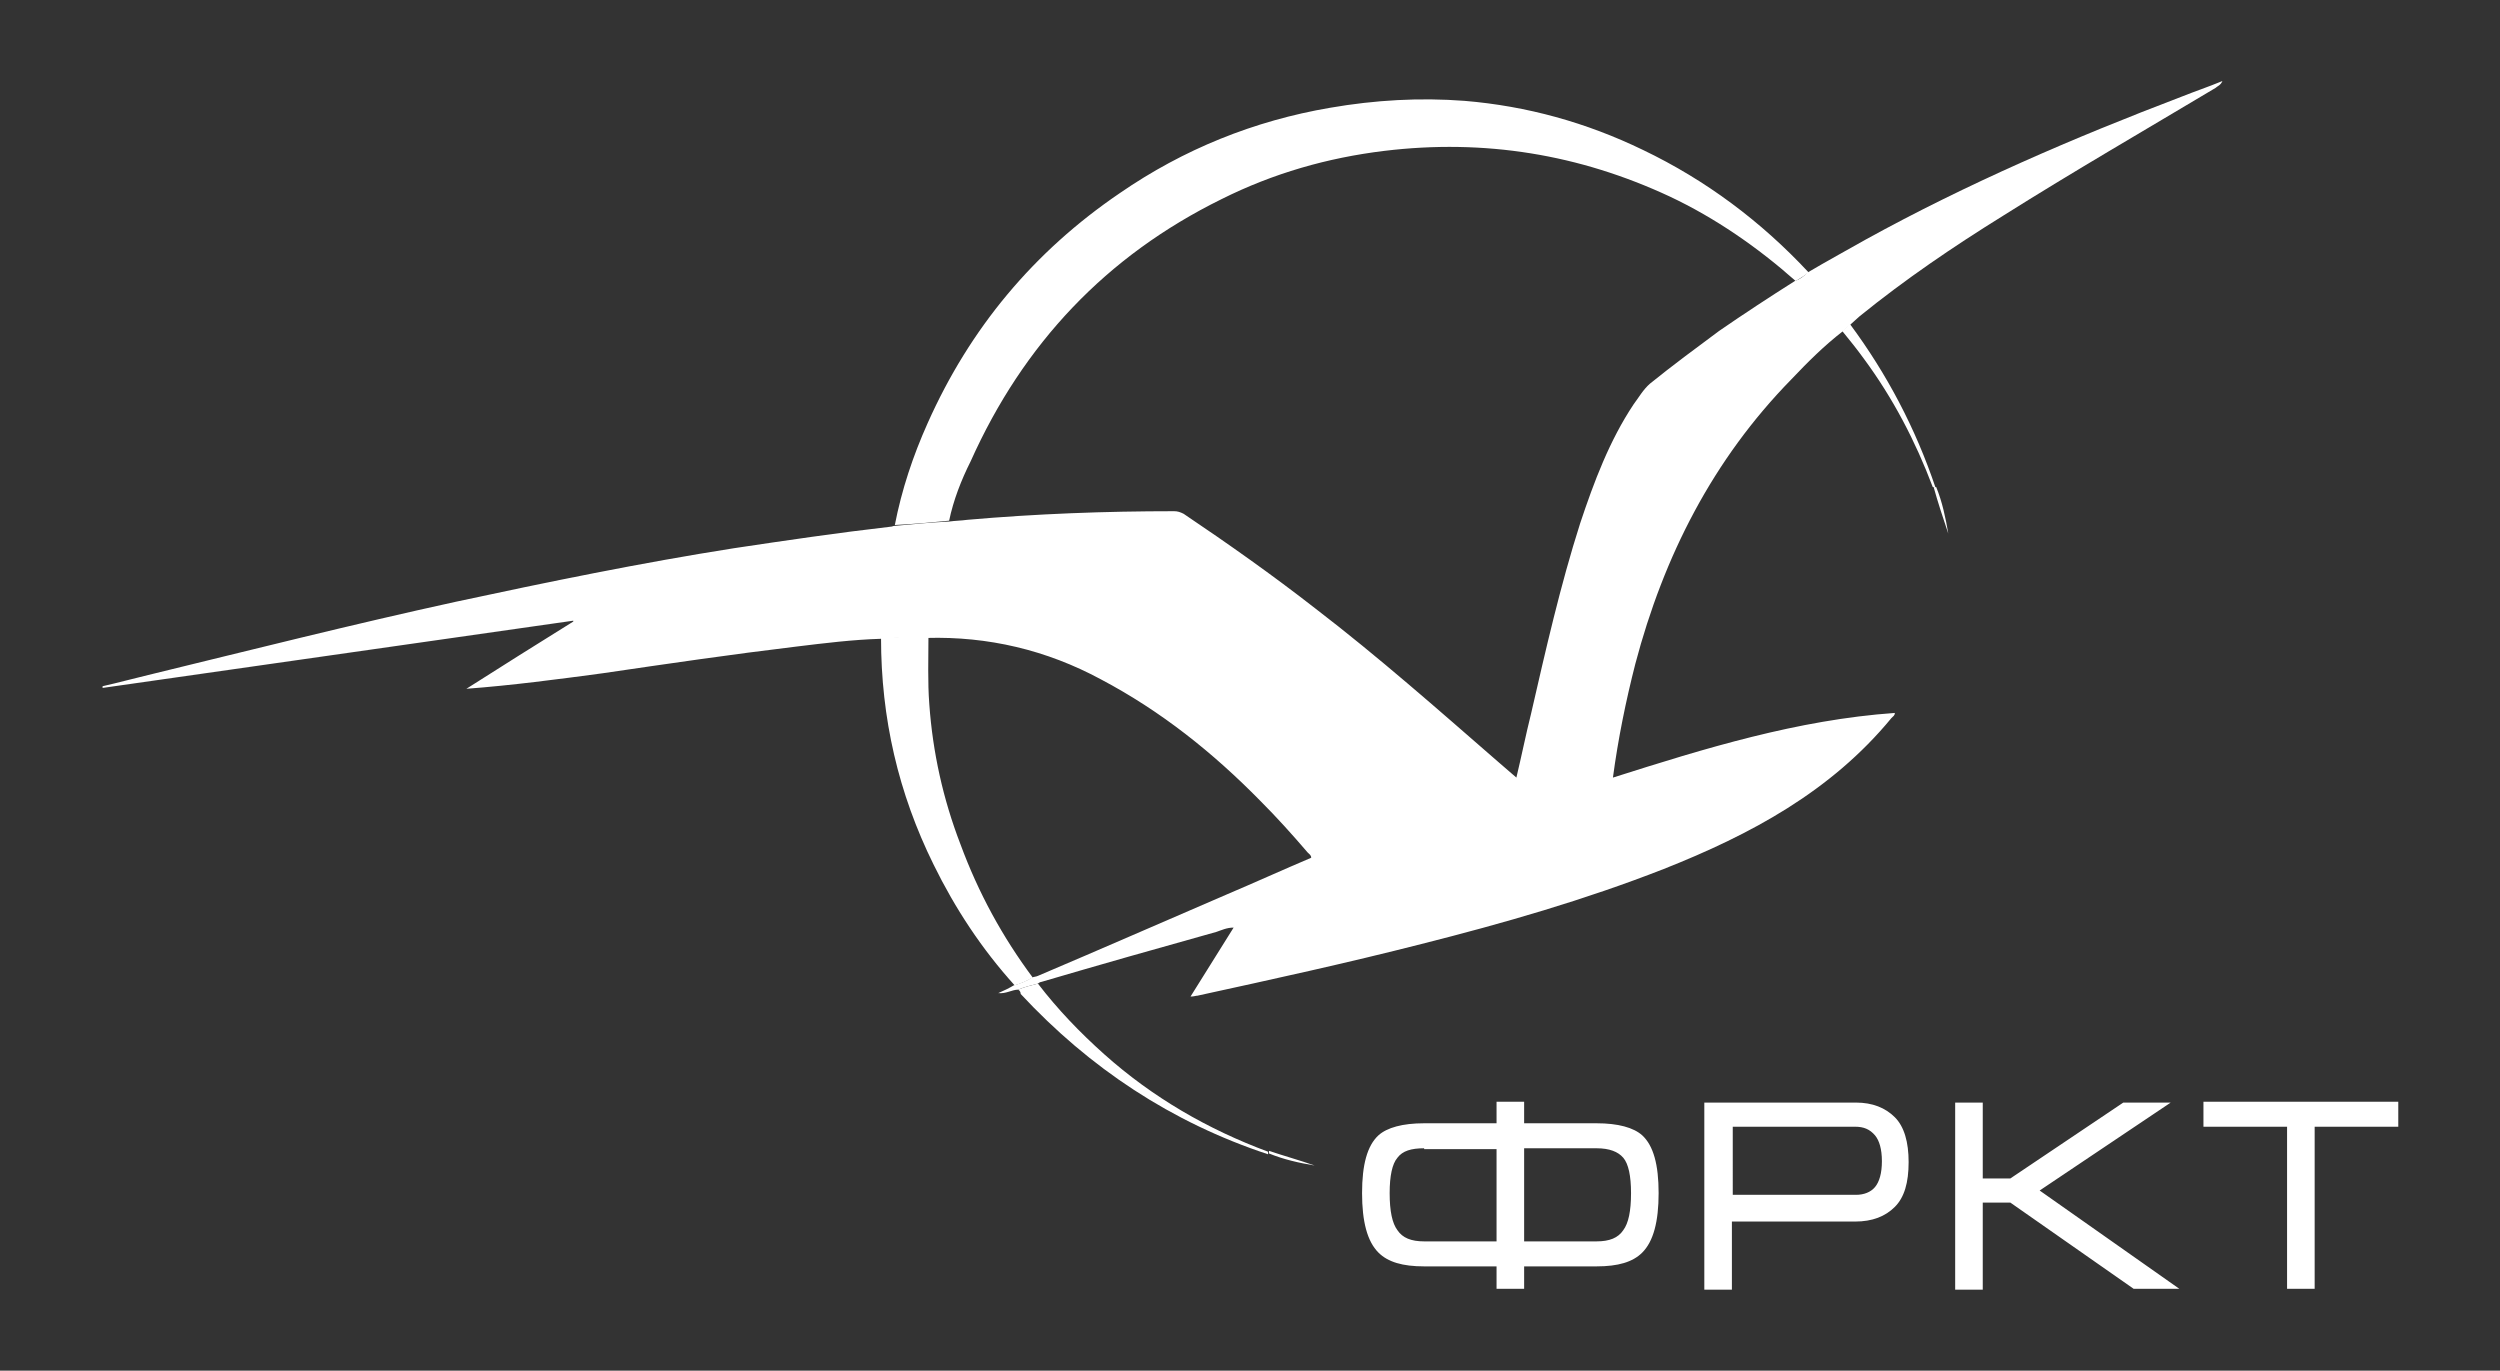
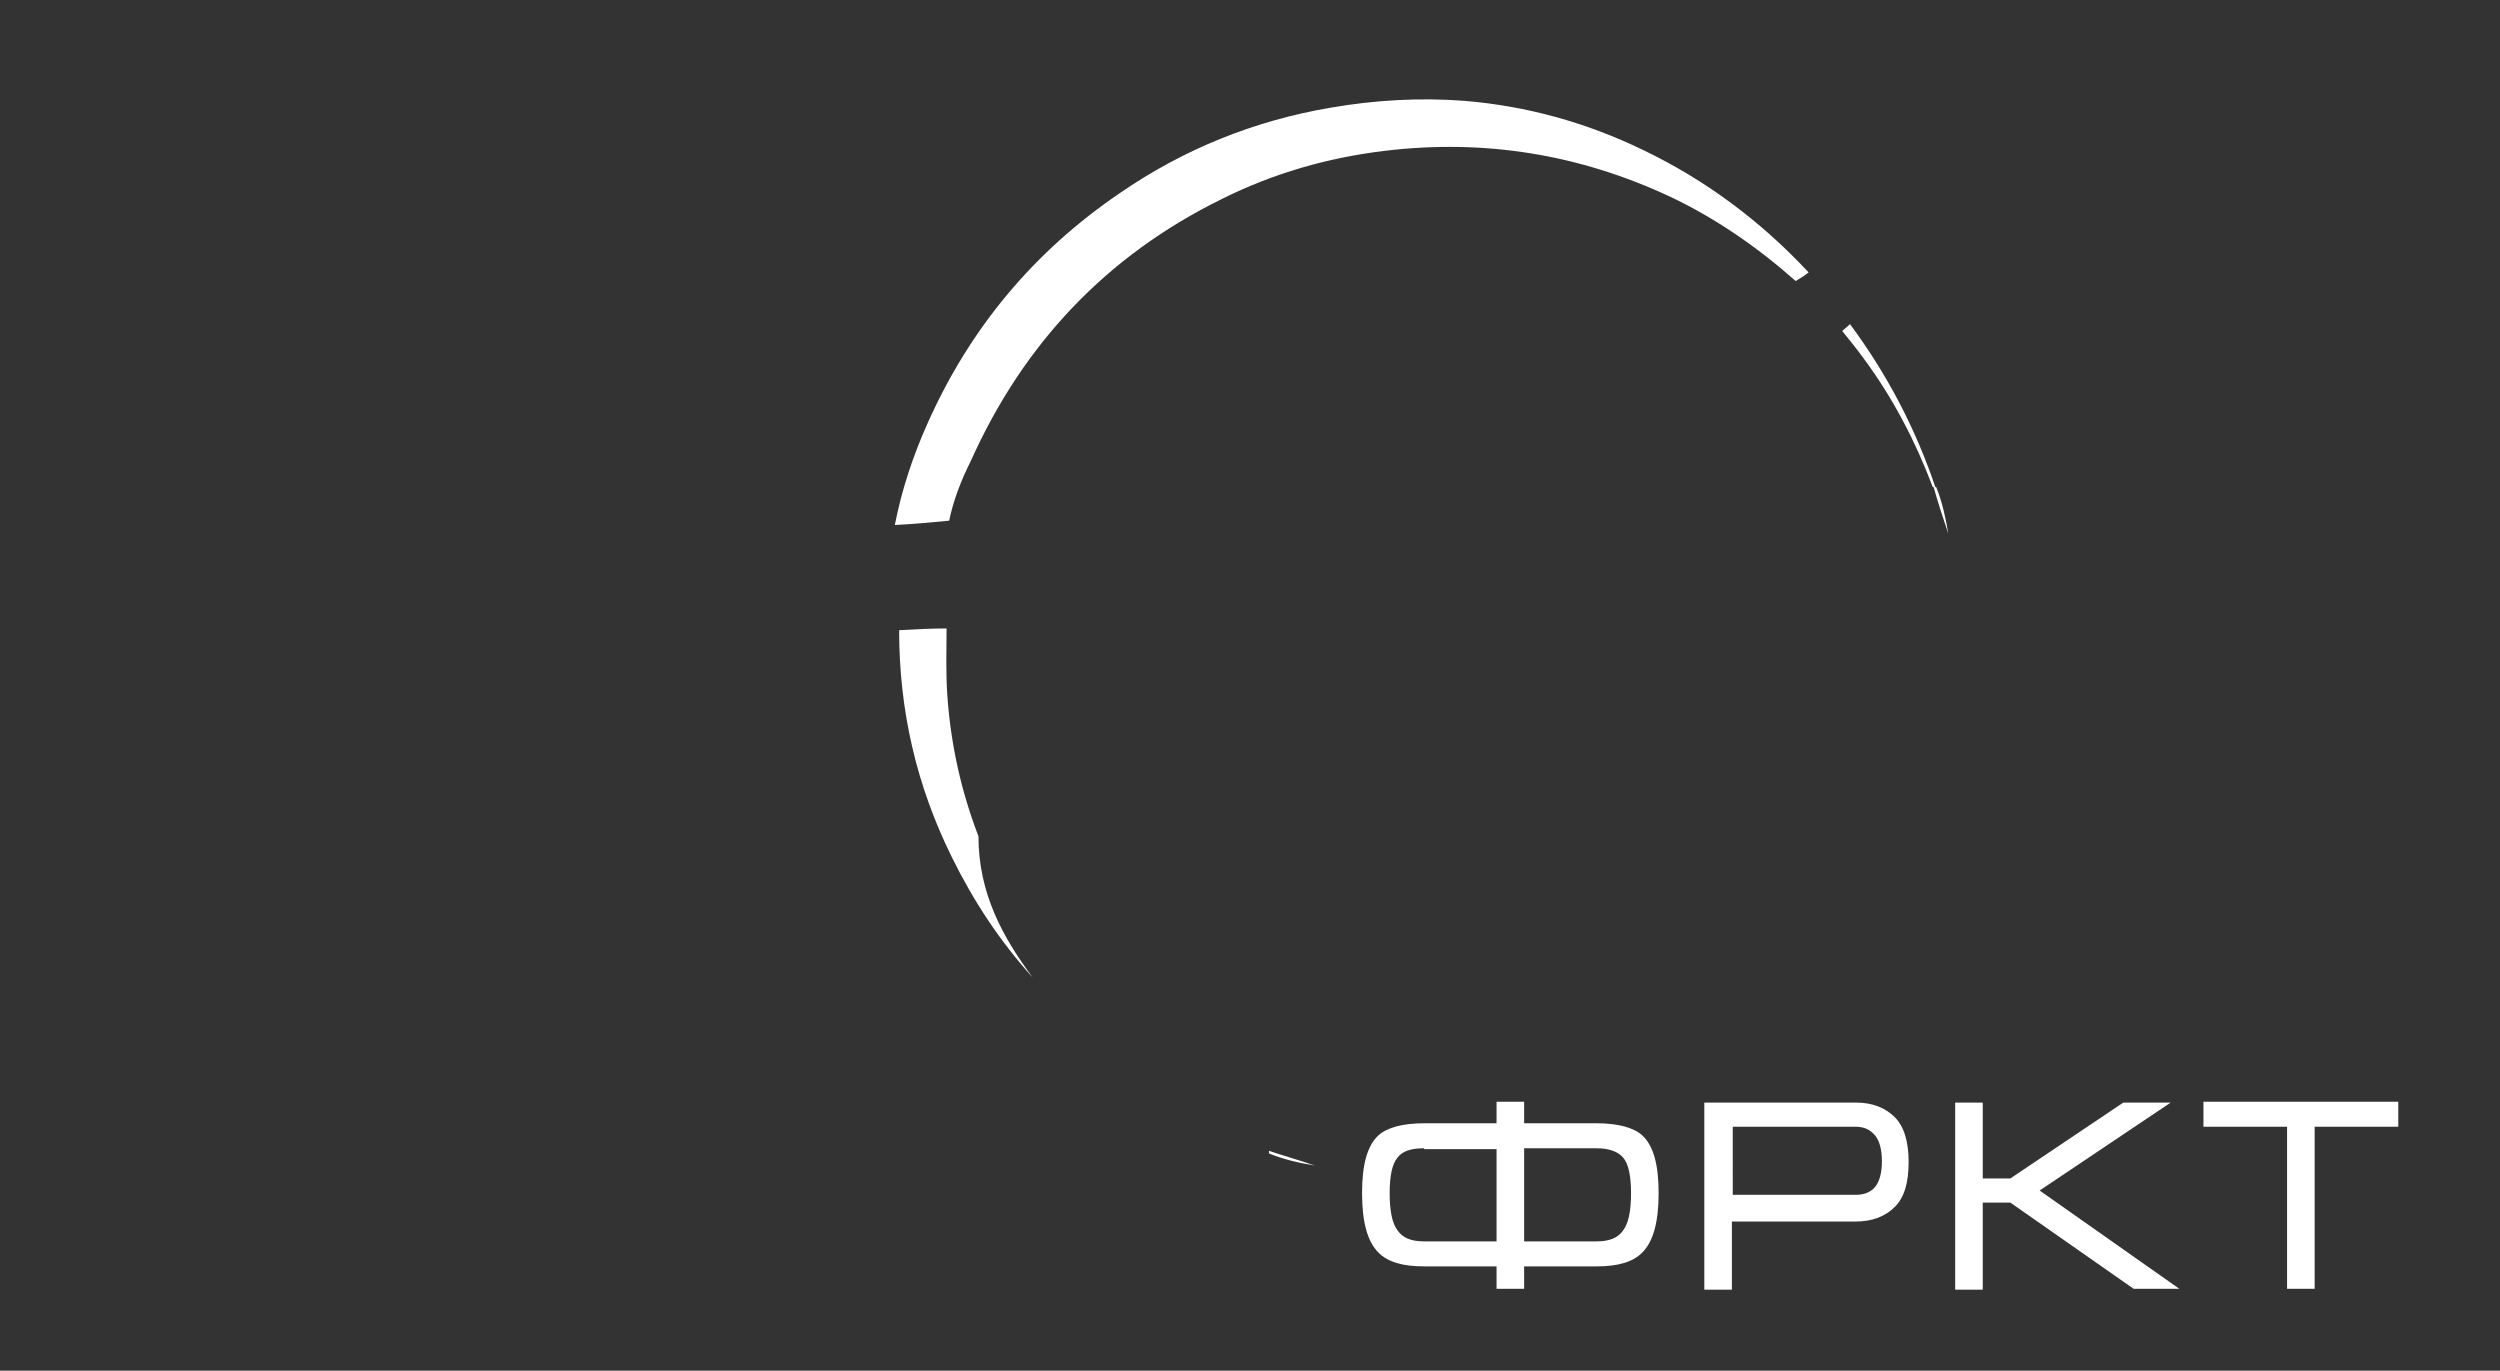
<svg xmlns="http://www.w3.org/2000/svg" version="1.1" id="Layer_1" x="0px" y="0px" viewBox="0 0 290 159" style="enable-background:new 0 0 290 159;" xml:space="preserve">
  <rect x="0" y="0" width="290" height="159" fill="#333333" stroke="none" />
  <style type="text/css"> .st0{fill:#FFFFFF;} </style>
  <g>
-     <path class="st0" d="M102.2,74.1c-3.3,0.1-6.5,0.5-9.8,0.9c-7.5,0.9-15,2-22.5,3.1c-5.2,0.7-10.5,1.4-15.8,1.8 c4.1-2.6,8.2-5.2,12.4-7.8c0,0,0-0.1,0-0.1c-18.2,2.6-36.4,5.2-54.6,7.8c0-0.1,0-0.1,0-0.2c1.8-0.4,3.6-0.9,5.3-1.3 c11.9-2.9,23.8-5.9,35.7-8.5c10.7-2.3,21.4-4.5,32.2-6.2c6-0.9,12.1-1.8,18.2-2.5c0.2,0,0.3-0.1,0.5-0.1c2.1-0.2,4.2-0.4,6.3-0.5 c0.7-0.1,1.4-0.1,2.1-0.2c8-0.7,16-1,24-1c0.4,0,0.7,0.1,1.1,0.3c5.2,3.5,10.3,7.1,15.3,11c7.3,5.6,14.2,11.7,21.1,17.7 c0.7,0.6,1.4,1.2,2.2,1.9c0.6-2.5,1.1-5,1.7-7.4c1.7-7.4,3.4-14.9,5.7-22.1c1.6-4.8,3.4-9.6,6.2-13.8c0.6-0.8,1.1-1.7,1.9-2.4 c2.6-2.1,5.3-4.1,8-6.1c2.9-2,5.8-3.9,8.8-5.8c0.6-0.2,1.1-0.6,1.5-1c2.2-1.3,4.4-2.5,6.7-3.8c11.8-6.5,24.1-11.8,36.7-16.6 c1.5-0.6,3-1.1,4.7-1.8c-0.2,0.5-0.6,0.6-0.8,0.8c-8.2,4.9-16.5,9.7-24.6,14.8c-5.8,3.6-11.4,7.4-16.7,11.7c-0.3,0.3-0.7,0.6-1,0.9 c-0.3,0.3-0.6,0.5-0.9,0.8c-2.2,1.7-4.1,3.6-6,5.6c-9.1,9.3-14.8,20.5-18.1,33c-1.1,4.3-2,8.7-2.6,13.2c10.7-3.4,21.4-6.7,32.7-7.5 c0,0.3-0.2,0.4-0.4,0.6c-7,8.5-16.3,13.5-26.4,17.5c-9.2,3.6-18.6,6.3-28.1,8.7c-8.6,2.2-17.3,4.1-26,6c-0.2,0-0.4,0.1-0.8,0.1 c1.7-2.7,3.3-5.3,5-8c-0.8,0-1.4,0.3-2,0.5c-6.8,1.9-13.5,3.8-20.3,5.8c-0.1,0-0.3,0.1-0.4,0.2c-0.8,0.2-1.6,0.4-2.3,0.7 c-0.7,0-1.4,0.5-2.3,0.4c0.7-0.3,1.3-0.6,1.8-0.9c0.7-0.2,1.5-0.5,2.1-0.9c0.2-0.1,0.5-0.1,0.7-0.2c7.3-3.1,14.6-6.3,21.8-9.4 c3.3-1.4,6.6-2.9,9.9-4.3c0-0.3-0.2-0.4-0.4-0.6c-1.8-2.1-3.6-4.1-5.5-6c-5.5-5.6-11.5-10.4-18.5-14.1c-6.3-3.4-13.1-5-20.2-4.8 C105.9,73.8,104,74,102.2,74.1L102.2,74.1z" />
    <path class="st0" d="M110.1,60.4c-2.1,0.2-4.2,0.4-6.3,0.5c0.8-4.1,2.1-8,3.8-11.8c4.9-11,12.3-19.9,22.3-26.7 c7.4-5.1,15.6-8.4,24.4-9.9c5.2-0.9,10.4-1.2,15.6-0.8c7.2,0.6,14.1,2.5,20.7,5.7c7.3,3.5,13.7,8.3,19.2,14.2c-0.5,0.4-1,0.7-1.5,1 c-4.4-3.9-9.3-7.3-14.6-9.8c-10.5-4.9-21.5-6.7-33.1-5.3c-6.6,0.8-12.9,2.6-18.9,5.6c-13.4,6.6-23,16.8-29.1,30.4 C111.5,55.7,110.6,58,110.1,60.4L110.1,60.4z" />
-     <path class="st0" d="M119.8,113.4c-0.7,0.4-1.4,0.7-2.1,0.9c-3.8-4.2-6.9-8.9-9.4-14c-4.1-8.3-6.1-17-6.1-26.3 c1.8-0.1,3.7-0.2,5.5-0.2c0,2.6-0.1,5.3,0.1,7.9c0.4,5.6,1.6,11,3.6,16.2C113.5,103.6,116.3,108.7,119.8,113.4L119.8,113.4z" />
-     <path class="st0" d="M118.1,114.8c0.7-0.3,1.5-0.5,2.3-0.7c2.3,3,4.9,5.7,7.7,8.2c5.6,5,12,8.7,19,11.3c0,0.1,0,0.2,0,0.3 c-11.2-3.7-20.7-10-28.7-18.6C118.4,115.1,118.3,114.9,118.1,114.8L118.1,114.8z" />
+     <path class="st0" d="M119.8,113.4c-3.8-4.2-6.9-8.9-9.4-14c-4.1-8.3-6.1-17-6.1-26.3 c1.8-0.1,3.7-0.2,5.5-0.2c0,2.6-0.1,5.3,0.1,7.9c0.4,5.6,1.6,11,3.6,16.2C113.5,103.6,116.3,108.7,119.8,113.4L119.8,113.4z" />
    <path class="st0" d="M213.7,38.4c0.3-0.3,0.6-0.5,0.9-0.8c4.3,5.8,7.6,12.1,9.9,18.9c-0.1,0-0.2,0-0.3,0c-2-5.3-4.6-10.3-8-14.9 C215.4,40.5,214.6,39.5,213.7,38.4L213.7,38.4z" />
    <path class="st0" d="M224.3,56.5c0.1,0,0.2,0,0.3,0c0.7,1.7,1.1,3.6,1.4,5.4C225.4,60.1,224.8,58.3,224.3,56.5L224.3,56.5z" />
    <path class="st0" d="M147.2,133.8c0-0.1,0-0.2,0-0.3c1.8,0.6,3.6,1.1,5.3,1.7C150.7,134.9,148.9,134.5,147.2,133.8L147.2,133.8z" />
    <path class="st0" d="M173.6,127.8h3.2v2.5h8.4c2.5,0,4.3,0.5,5.3,1.4c1.3,1.2,1.9,3.4,1.9,6.7c0,3.3-0.6,5.6-1.9,6.9 c-1.1,1.1-2.8,1.6-5.3,1.6h-8.4v2.6h-3.2v-2.6h-8.4c-2.5,0-4.2-0.5-5.3-1.6c-1.3-1.3-1.9-3.6-1.9-6.9c0-3.3,0.6-5.5,1.9-6.7 c1-0.9,2.8-1.4,5.3-1.4h8.4V127.8L173.6,127.8z M165.2,133.2c-1.5,0-2.5,0.3-3.1,1.1c-0.6,0.7-0.9,2.1-0.9,4.1 c0,2.1,0.3,3.5,0.9,4.3c0.6,0.9,1.6,1.3,3.1,1.3h8.4v-10.7H165.2L165.2,133.2z M185.2,144c1.5,0,2.5-0.4,3.1-1.3 c0.6-0.8,0.9-2.2,0.9-4.3c0-2-0.3-3.4-0.9-4.1c-0.6-0.7-1.6-1.1-3.1-1.1h-8.4V144H185.2L185.2,144z M200.9,149.5v-7.8h14.3 c2,0,3.5-0.6,4.6-1.7c1.1-1.1,1.6-2.8,1.6-5.2c0-2.3-0.5-4.1-1.6-5.2c-1.1-1.1-2.6-1.7-4.5-1.7h-17.6v21.7H200.9L200.9,149.5z M200.9,130.7h14.3c1,0,1.7,0.3,2.3,1c0.5,0.6,0.8,1.6,0.8,3c0,1.4-0.3,2.4-0.8,3c-0.5,0.6-1.3,0.9-2.2,0.9h-14.3V130.7 L200.9,130.7z M230,149.5v-10h3.2l14.3,10h5.3l-16.2-11.4l15.2-10.2h-5.5l-13.1,8.8H230v-8.8h-3.2v21.7H230L230,149.5z M255.6,130.7h9.7v18.8h3.2v-18.8h9.7v-2.9h-22.6V130.7L255.6,130.7z" />
  </g>
</svg>